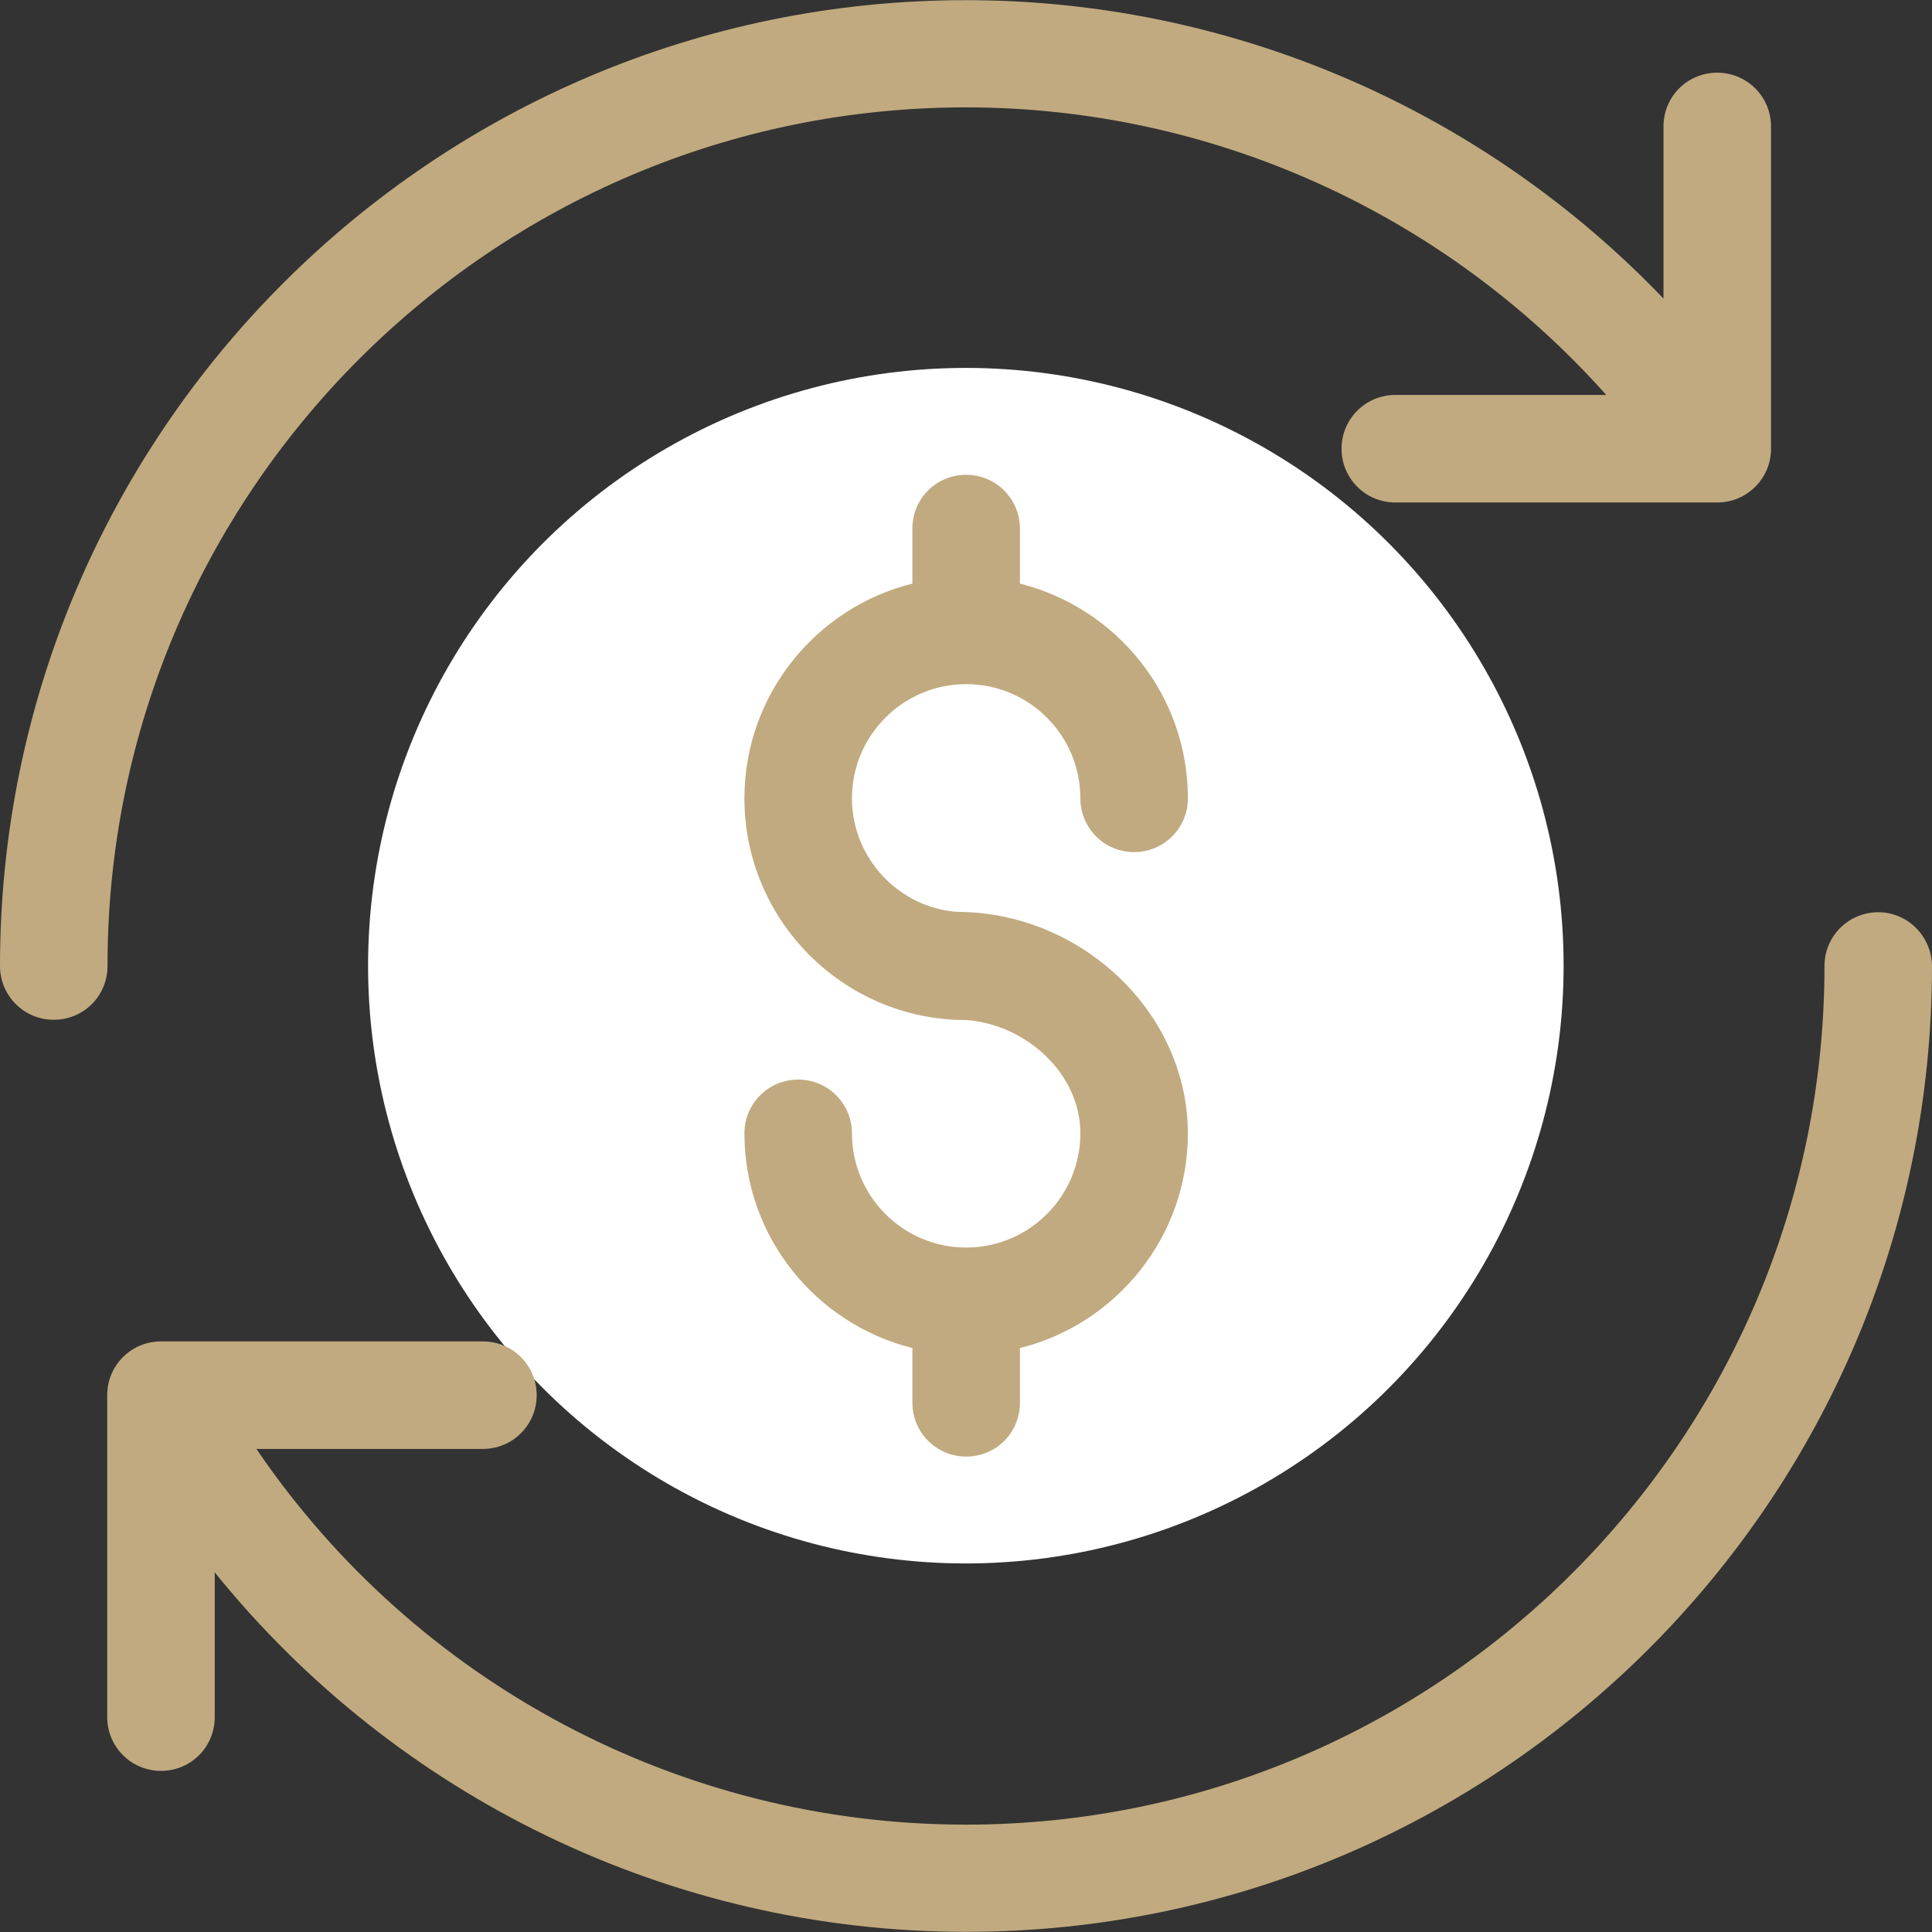
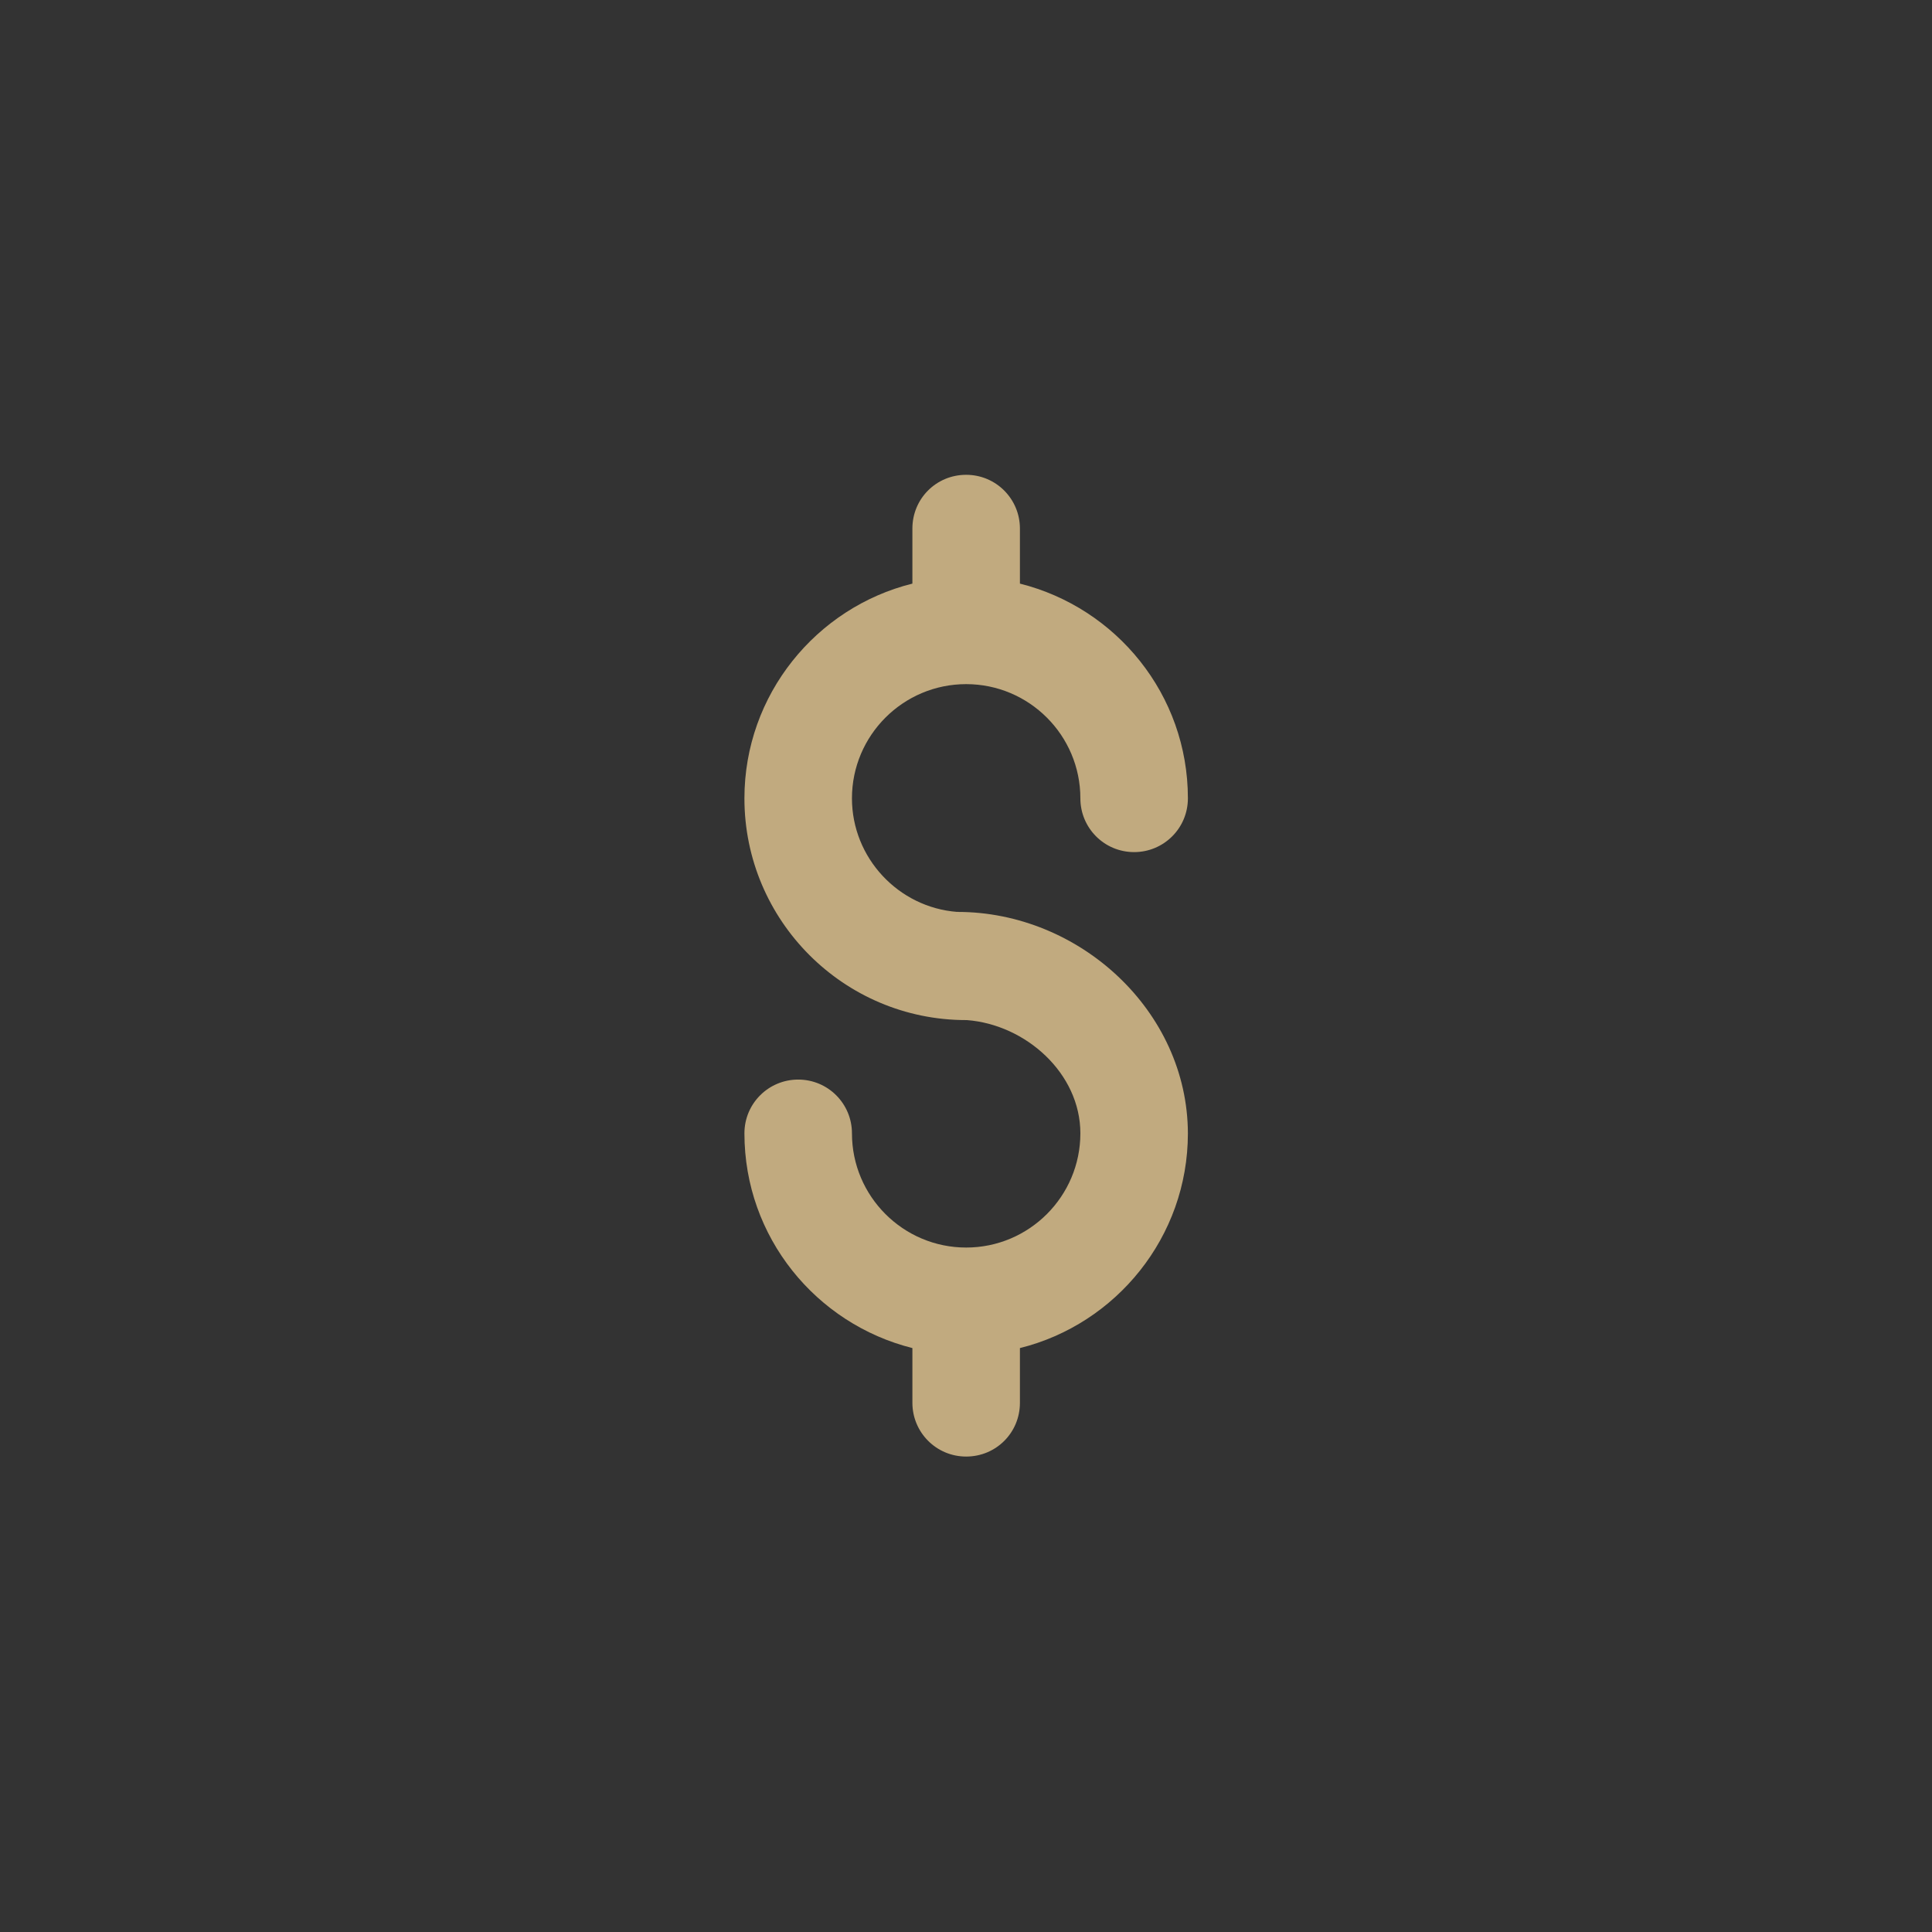
<svg xmlns="http://www.w3.org/2000/svg" version="1.1" id="Layer_1" x="0px" y="0px" viewBox="0 0 392.598 392.598" style="enable-background:new 0 0 392.598 392.598;" xml:space="preserve" width="512" height="512" class="">
  <rect x="0" y="0" width="392.598" height="392.598" fill="#333333" stroke="none" />
  <g>
-     <circle style="fill:#FFFFFF" cx="196.267" cy="196.234" r="121.471" data-original="#FFC10D" class="active-path" data-old_color="#FFC10D" />
    <g>
      <path style="fill:#C1AA7F" d="M196.396,207.224c-0.065,0-0.065,0-0.129,0C195.879,207.289,196.267,207.224,196.396,207.224z" data-original="#194F82" class="" data-old_color="#194F82" />
-       <path style="fill:#C1AA7F" d="M194.521,185.309c0.065,0,0.065,0,0.065,0C194.974,185.244,194.586,185.244,194.521,185.309z" data-original="#194F82" class="" data-old_color="#194F82" />
+       <path style="fill:#C1AA7F" d="M194.521,185.309C194.974,185.244,194.586,185.244,194.521,185.309z" data-original="#194F82" class="" data-old_color="#194F82" />
      <path style="fill:#C1AA7F" d="M194.586,185.309c-0.129,0-0.129,0-0.065,0c-11.96-0.905-21.398-10.99-21.398-23.079   c0-12.8,10.408-23.208,23.208-23.208s23.208,10.408,23.208,23.208c0,6.012,4.848,10.925,10.925,10.925   c6.012,0,10.925-4.848,10.925-10.925c0-21.075-14.545-38.723-34.133-43.636V107.41c0-6.012-4.848-10.925-10.925-10.925   s-10.925,4.848-10.925,10.925v11.184c-19.523,4.848-34.133,22.562-34.133,43.636c0,24.824,20.17,45.059,45.059,45.059   c0.129,0,0.129,0,0.129,0c11.96,0.905,23.079,10.796,23.079,23.014c0,12.8-10.408,23.208-23.208,23.208   s-23.208-10.408-23.208-23.208c0-6.012-4.848-10.925-10.925-10.925c-6.012,0-10.925,4.848-10.925,10.925   c0,21.075,14.545,38.723,34.133,43.636v11.119c0,6.012,4.848,10.925,10.925,10.925s10.925-4.848,10.925-10.925v-11.119   c19.523-4.848,34.133-22.562,34.133-43.636C241.325,205.414,219.345,185.309,194.586,185.309z" data-original="#194F82" class="" data-old_color="#194F82" />
    </g>
    <g>
-       <path style="fill:#C1AA7F" d="M196.267,21.818c49.972,0,97.228,21.527,130.133,58.44h-42.861c-6.012,0-10.925,4.848-10.925,10.925   c0,6.012,4.848,10.925,10.925,10.925h65.422c6.012,0,10.925-4.848,10.925-10.925V25.697c0-6.012-4.848-10.925-10.925-10.925   c-6.077,0-10.925,4.848-10.925,10.925v34.974c-36.784-38.4-87.725-60.638-141.77-60.638C87.984,0.032,0,88.016,0,196.299   c0,6.012,4.848,10.925,10.925,10.925s10.925-4.848,10.925-10.925C21.786,100.105,100.073,21.818,196.267,21.818z" data-original="#194F82" class="" data-old_color="#194F82" />
-       <path style="fill:#C1AA7F" d="M381.673,185.374c-6.012,0-10.925,4.848-10.925,10.925c0,96.194-78.287,174.481-174.481,174.481   c-58.117,0-111.903-28.897-144.162-76.347h46.028c6.012,0,10.925-4.848,10.925-10.925c0-6.012-4.848-10.925-10.925-10.925H32.711   c-6.012,0-10.925,4.848-10.925,10.925v65.422c0,6.012,4.848,10.925,10.925,10.925s10.925-4.848,10.925-10.925v-29.414   c36.848,45.64,92.703,73.051,152.695,73.051c108.283,0,196.267-87.984,196.267-196.267   C392.533,190.287,387.685,185.374,381.673,185.374z" data-original="#194F82" class="" data-old_color="#194F82" />
-     </g>
+       </g>
  </g>
</svg>